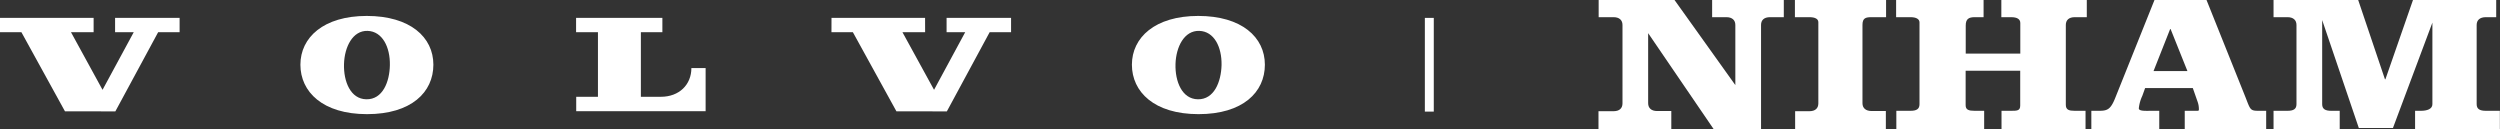
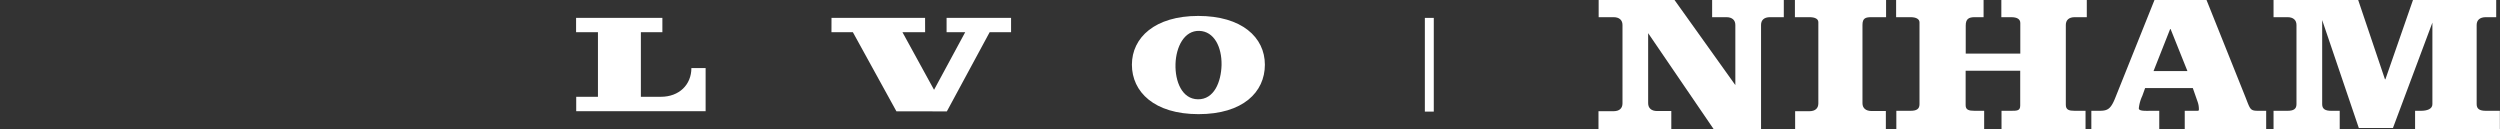
<svg xmlns="http://www.w3.org/2000/svg" width="560.25" height="28.94" viewBox="0 0 560.25 28.94">
  <rect x="0" y="0" width="560.25" height="28.94" fill="#333333" stroke="none" />
  <g>
-     <polygon points="4.8 7.22 14.56 24.95 25.85 24.96 35.44 7.22 40.25 7.22 40.25 4.01 25.79 4.01 25.79 7.22 29.97 7.22 22.98 20.13 15.91 7.22 20.98 7.22 20.98 4.01 0 4.01 0 7.22 4.8 7.22" style="fill: #fff" />
    <path d="M130.35,8.3V5.09h19.34V8.3h-4.82V22.77h4.47c4.14,0,6.85-2.73,6.85-6.44h3.19V26h-29V22.77h4.87V8.3Z" transform="translate(-1.25 -1.08)" style="fill: #fff" />
-     <path d="M83.44,4.65c-9.71,0-14.87,4.85-14.87,10.93s5,11.08,14.93,11.08,14.87-4.92,14.87-11.08S93.16,4.65,83.44,4.65Zm-.1,18.68c-3.55-.06-5.11-4-5-7.88S80.3,7.9,83.62,8s5.08,3.64,5,7.67C88.56,19.44,87,23.4,83.34,23.33Z" transform="translate(-1.25 -1.08)" style="fill: #fff" />
    <polygon points="191.13 7.22 200.89 24.95 212.19 24.96 221.78 7.22 226.58 7.22 226.58 4.01 212.13 4.01 212.13 7.22 216.3 7.22 209.32 20.13 202.24 7.22 207.32 7.22 207.31 4.01 186.34 4.01 186.33 7.22 191.13 7.22" style="fill: #fff" />
    <path d="M269.78,4.65c-9.71,0-14.87,4.85-14.87,10.93s5,11.08,14.93,11.08,14.87-4.92,14.87-11.08S279.5,4.65,269.78,4.65Zm-.1,18.68c-3.55-.06-5.11-4-5-7.88S266.64,7.9,270,8s5.08,3.64,5,7.67C274.9,19.44,273.33,23.4,269.68,23.33Z" transform="translate(-1.25 -1.08)" style="fill: #fff" />
  </g>
  <path d="M320.56,5.09h2v21h-2Z" transform="translate(-1.25 -1.08)" style="fill: #fff" />
  <g>
    <path d="M390.14,20.15V6.67c0-1.09-.73-1.74-2-1.74h-3.2V1.08H401V4.93H397.9c-1.31,0-2,.65-2,1.74V30H385.27L370.6,8.51v15.7c0,1.09.73,1.75,2,1.75h3.19V30H359.47V26h3.38c1.31,0,2-.66,2-1.75V6.67c0-1.09-.73-1.74-2-1.74h-3.34V1.08h17Z" transform="translate(-1.25 -1.08)" style="fill: #fff" />
    <path d="M423.92,4.93h-3.24c-1.31,0-2.05.17-2.05,1.74V24.21c0,1.09.74,1.75,2.05,1.75h3.19V30H403.54V26h3.2c1.31,0,2-.66,2-1.75V6.06c0-.74-.73-1.13-2-1.13h-3.25V1.08h20.43Z" transform="translate(-1.25 -1.08)" style="fill: #fff" />
    <path d="M454,13.09V6.24c0-.88-.73-1.31-2.05-1.31h-2.2V1.08h19.15V4.93h-2.7c-1.31,0-2,.65-2,1.74v17.9c0,1.14.73,1.34,2,1.34h2.42V30H449.79V25.91h2.14c1.32,0,2.05,0,2.05-1.17V16.93H441.75v7.73c0,1.05.73,1.25,2,1.25h2.15V30H426.22V25.91h3.19c1.31,0,2-.38,2-1.47V6.1c0-.74-.74-1.17-2-1.17h-3.24V1.08h19.6V4.93h-2c-1.31,0-2,.39-2,1.87v6.29Z" transform="translate(-1.25 -1.08)" style="fill: #fff" />
    <path d="M487.58,7.59h.1L491.45,17h-7.59Zm-3.51-6.51-8.75,21.83c-1.05,2.67-1.78,3-3.62,3h-1.78V30h15.22V25.91h-1.52c-1.41,0-3.06.14-3.06-.55a8.55,8.55,0,0,1,.78-2.79l.63-1.75h10.69l1.1,3.14a4.85,4.85,0,0,1,.26,1.57c0,.48,0,.38-1.6.38h-1.57V30H509.1V25.91h-1.78c-1.83,0-1.79-.33-2.84-3L495.73,1.08Z" transform="translate(-1.25 -1.08)" style="fill: #fff" />
    <path d="M529.72,1.08l6,17.77h.1L542,1.08h18.65V4.93h-2.33c-1.32,0-2.05.65-2.05,1.74V24.44c0,1.09.73,1.47,2.05,1.47h3.15V30h-19V25.91h1.33c1.31,0,2.55-.38,2.55-1.47V6.15l-8.84,23.61h-7.65L521.65,5.58V24.44c0,1.09.73,1.47,2,1.47h1.93V30H510.75V25.91h3.14c1.31,0,2-.38,2-1.47V6.67c0-1.09-.73-1.74-2-1.74h-3.14V1.08Z" transform="translate(-1.25 -1.08)" style="fill: #fff" />
  </g>
</svg>